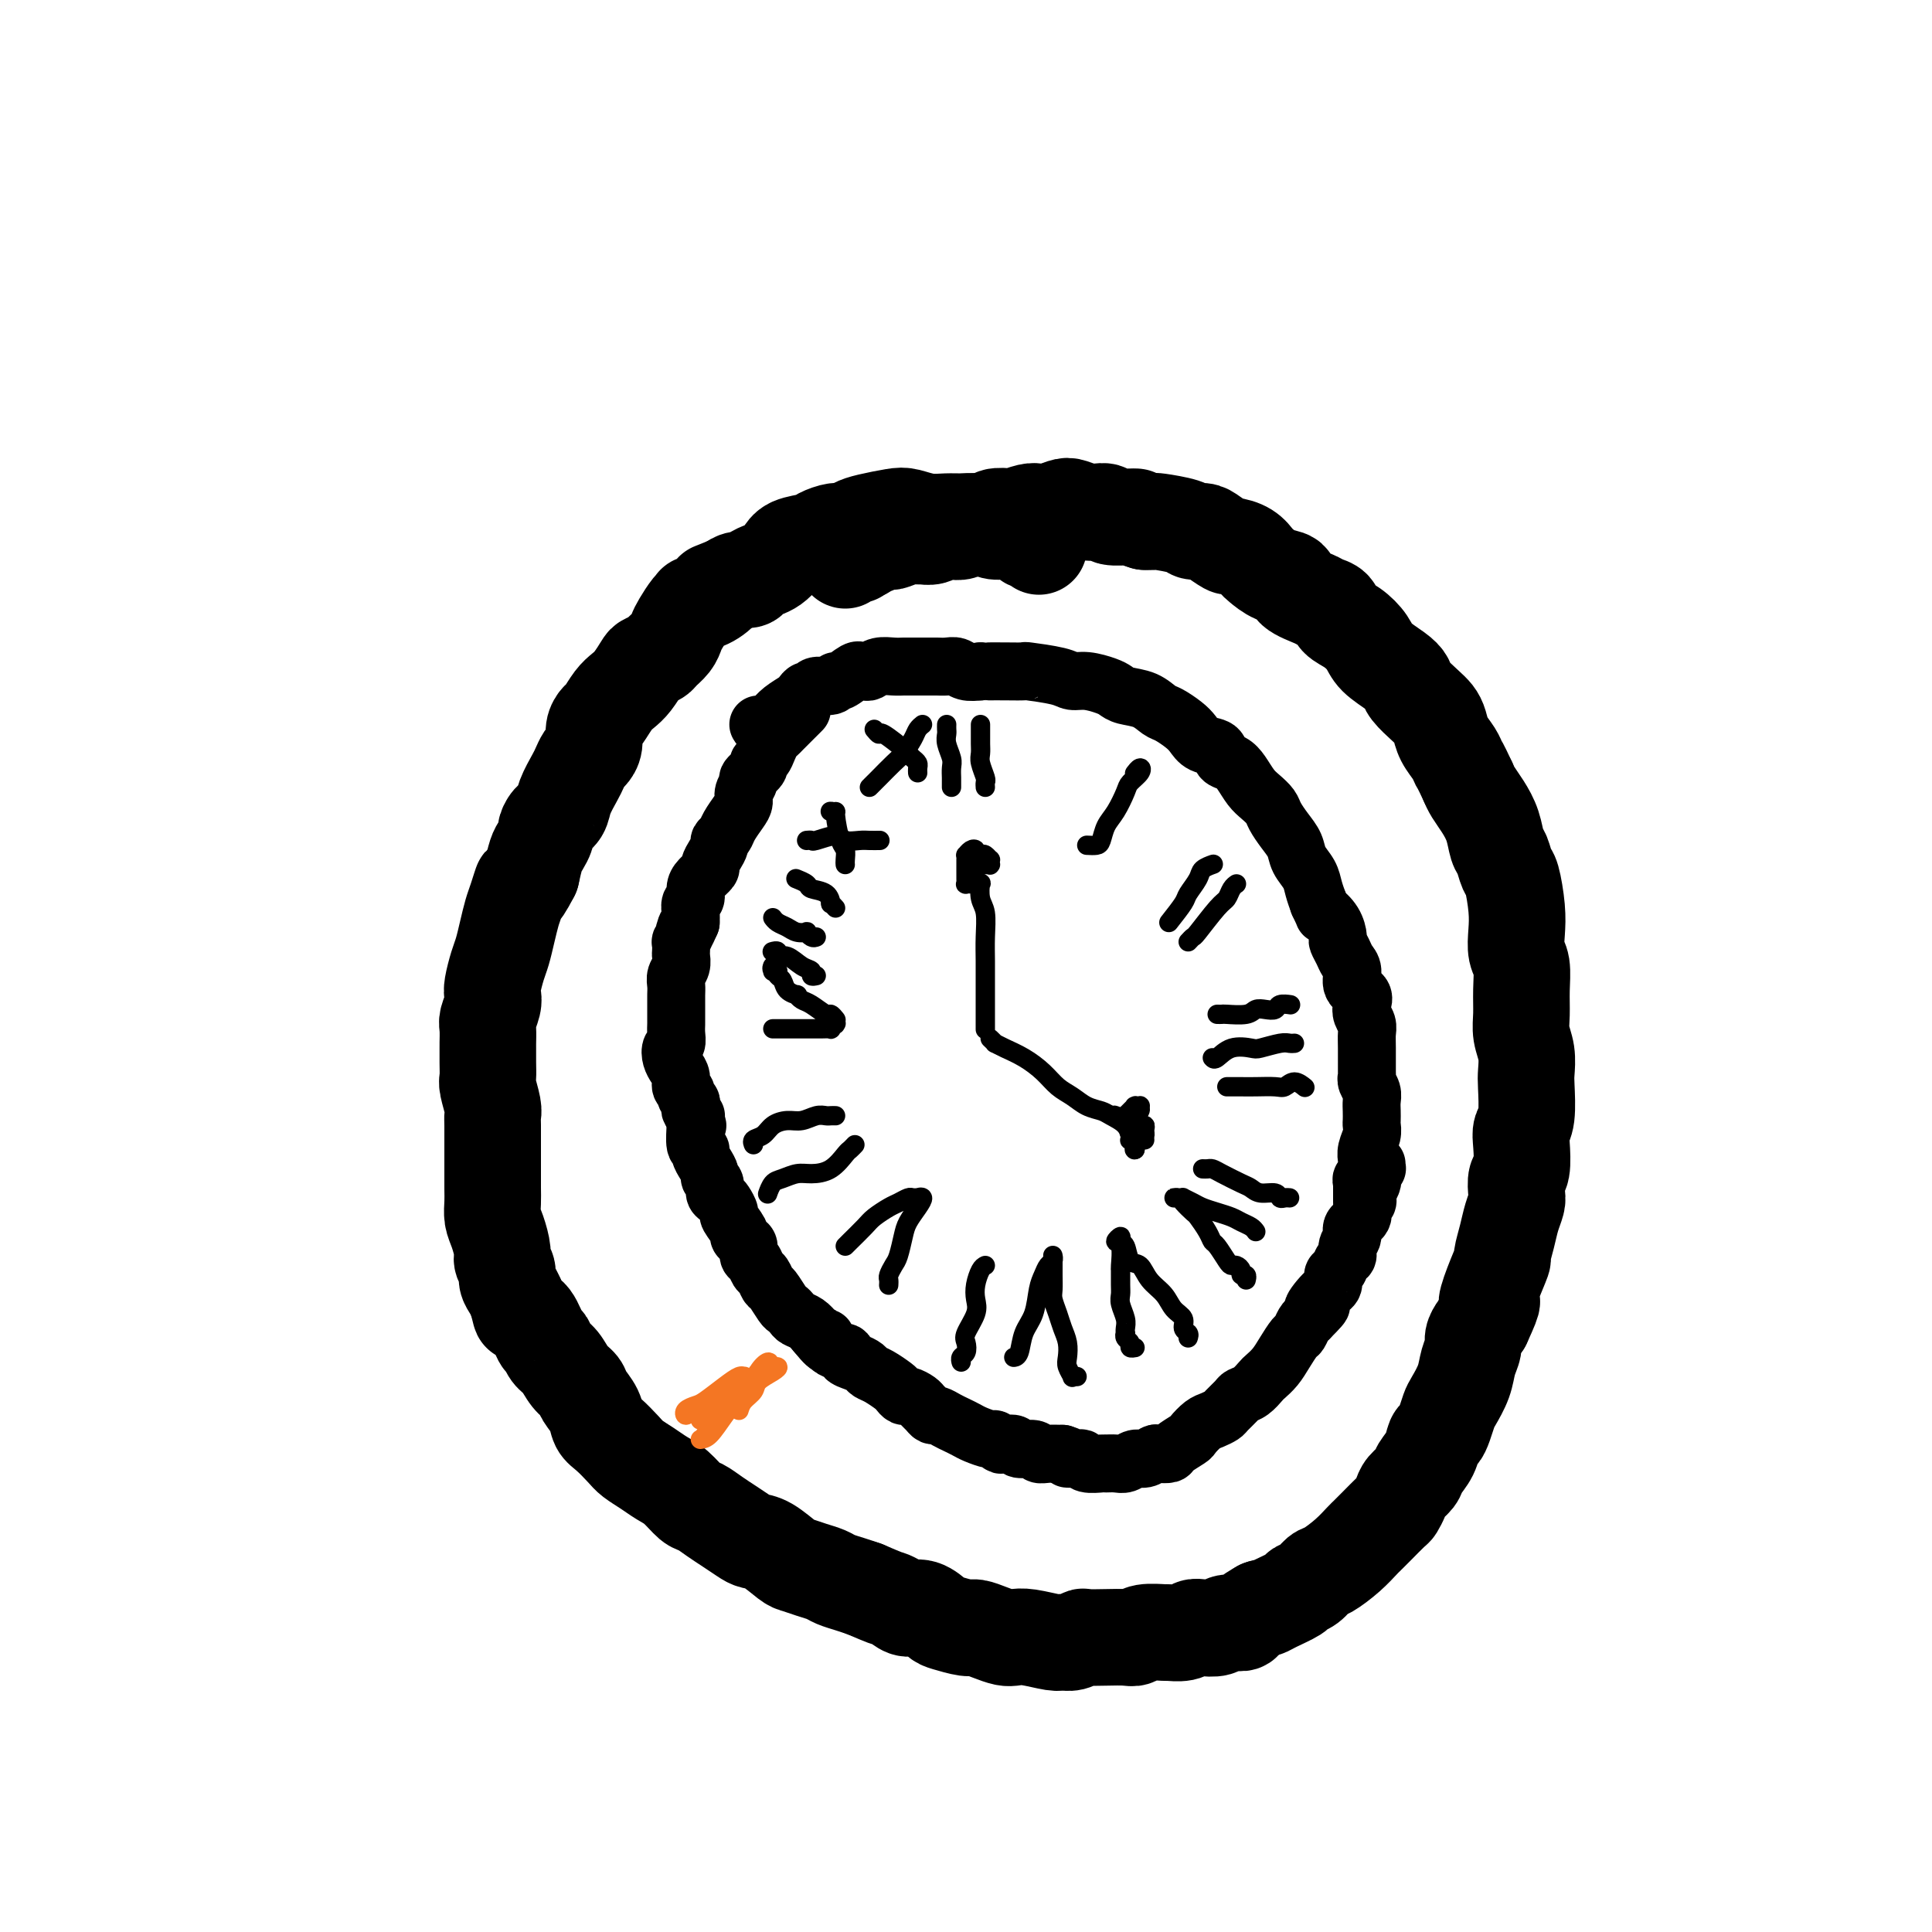
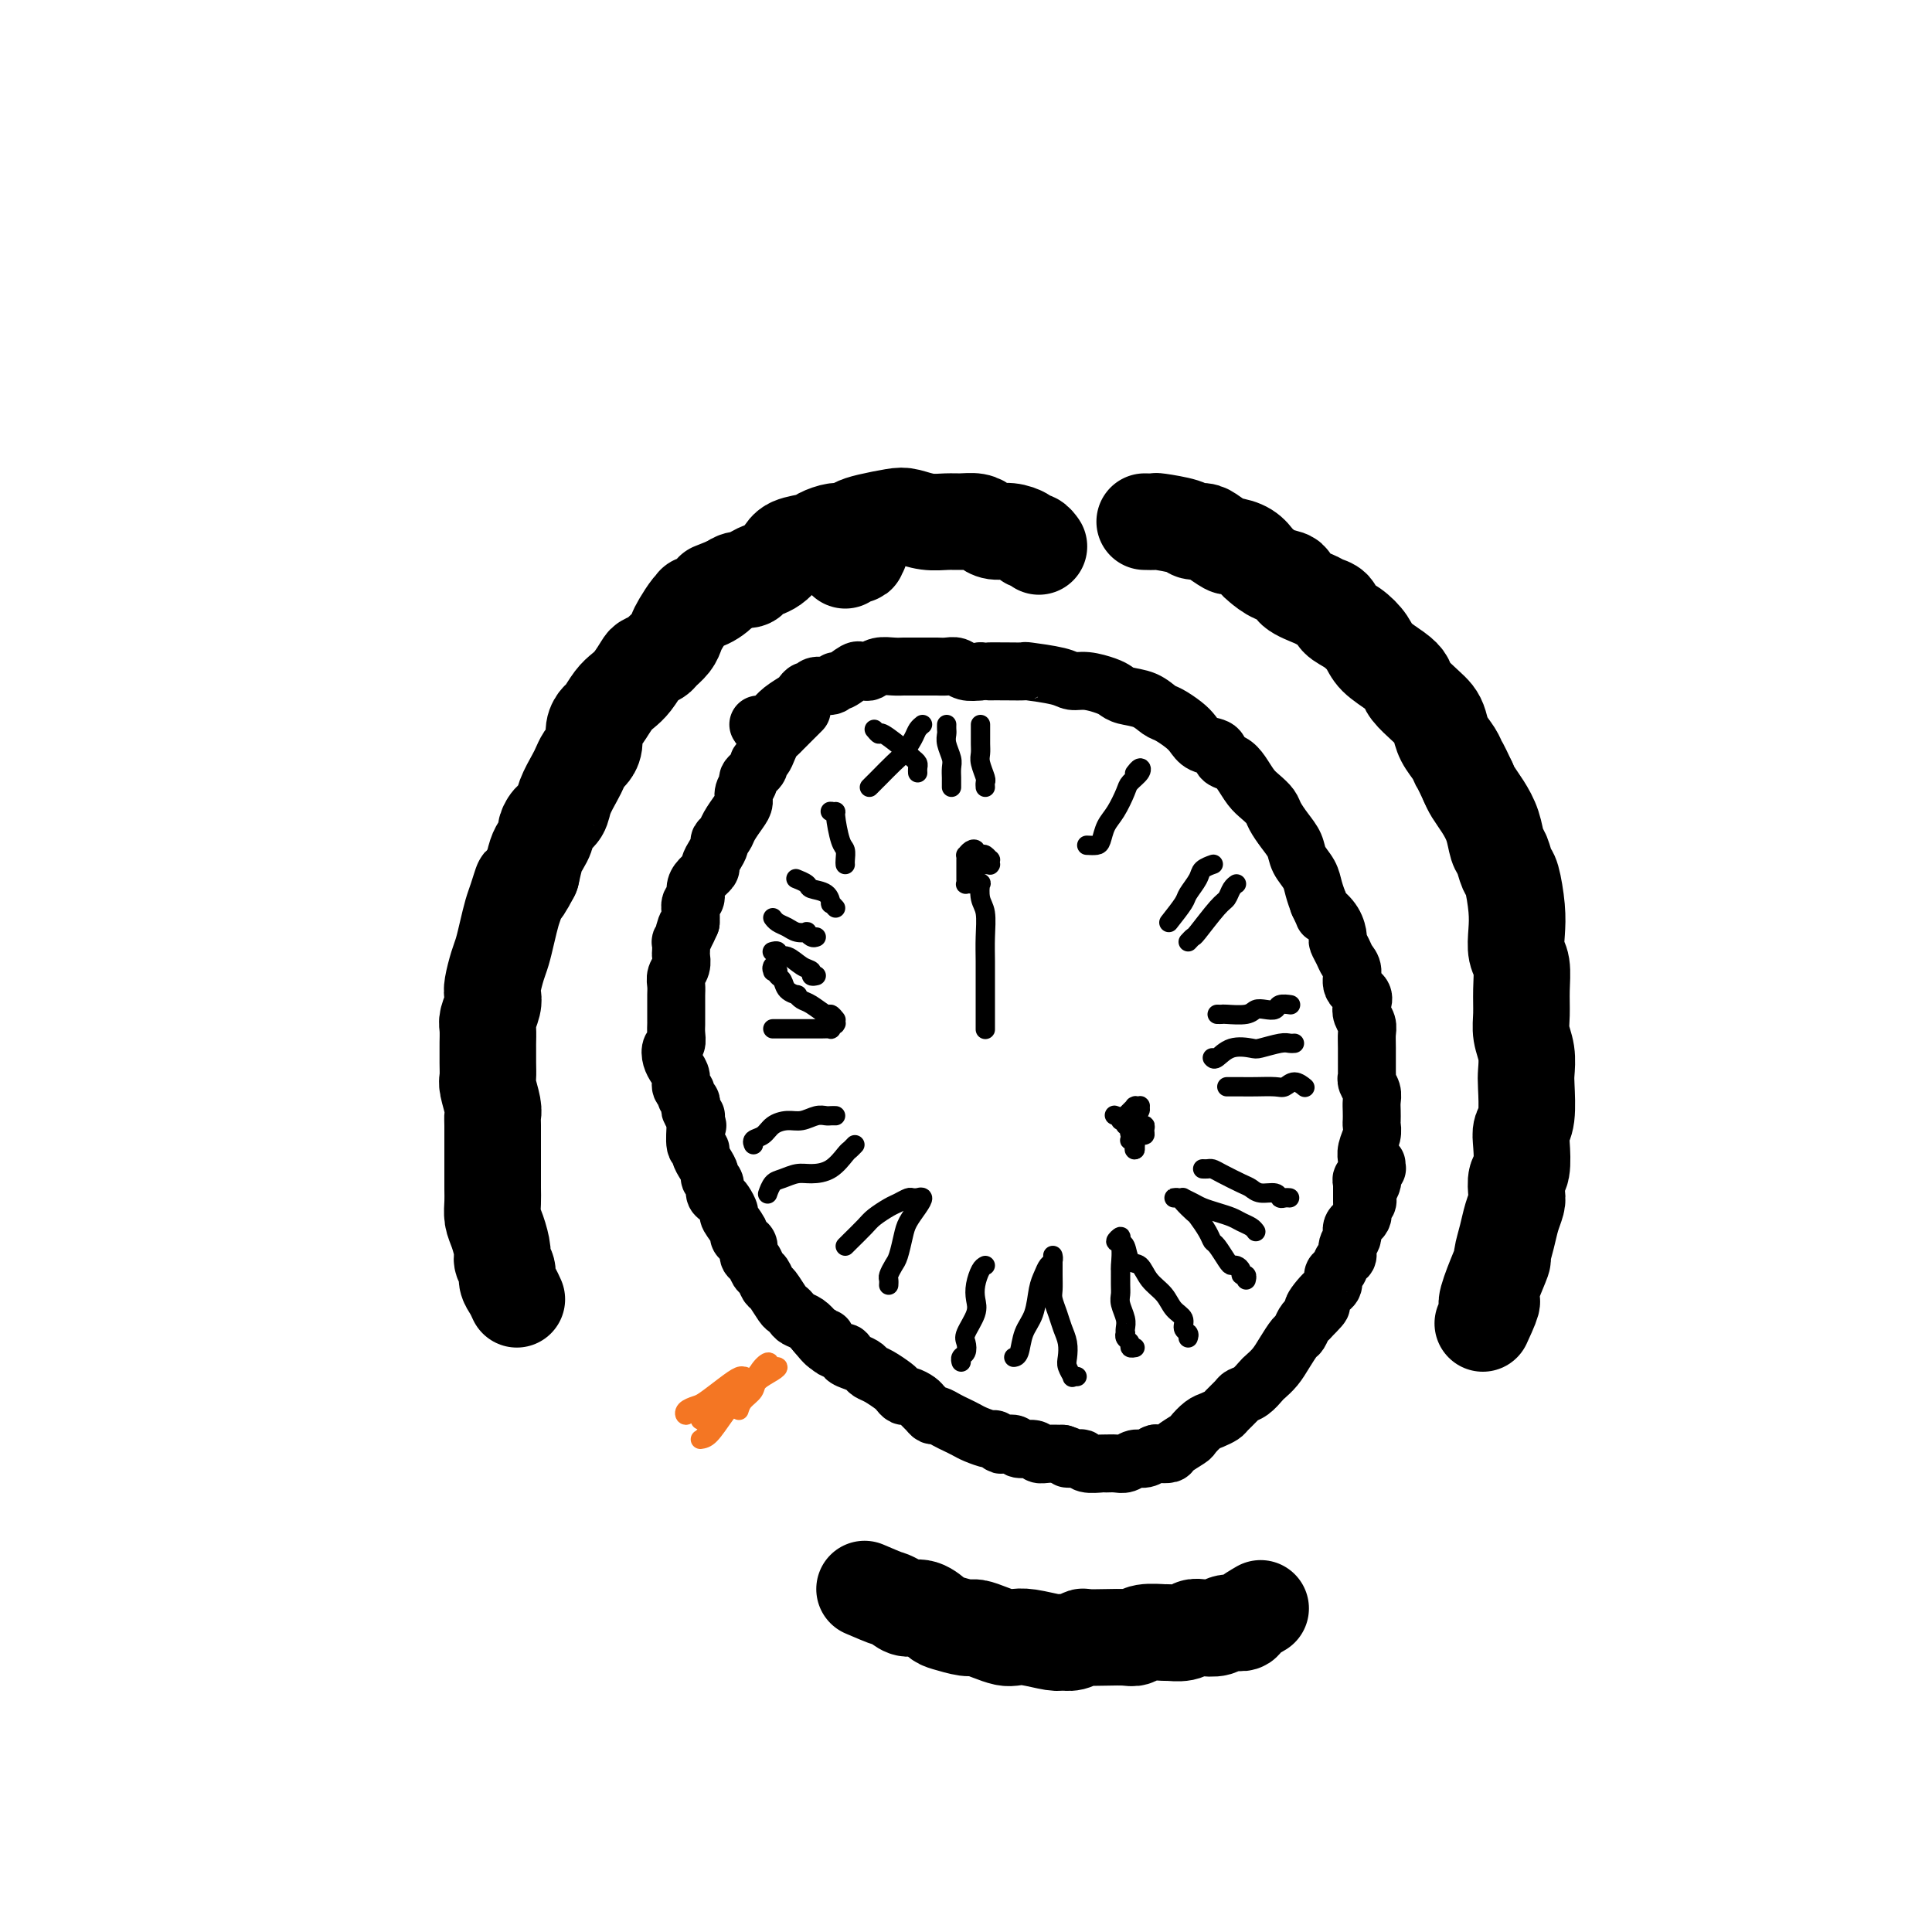
<svg xmlns="http://www.w3.org/2000/svg" viewBox="0 0 400 400" version="1.1">
  <g fill="none" stroke="#000000" stroke-width="20" stroke-linecap="round" stroke-linejoin="round">
    <path d="M215,113c0.086,0.119 0.172,0.238 0,0c-0.172,-0.238 -0.602,-0.834 -1,-1c-0.398,-0.166 -0.764,0.096 -1,0c-0.236,-0.096 -0.341,-0.551 -1,-1c-0.659,-0.449 -1.870,-0.891 -3,-1c-1.130,-0.109 -2.178,0.114 -3,0c-0.822,-0.114 -1.419,-0.566 -2,-1c-0.581,-0.434 -1.146,-0.852 -2,-1c-0.854,-0.148 -1.997,-0.026 -3,0c-1.003,0.026 -1.864,-0.042 -3,0c-1.136,0.042 -2.545,0.196 -4,0c-1.455,-0.196 -2.956,-0.742 -4,-1c-1.044,-0.258 -1.629,-0.228 -3,0c-1.371,0.228 -3.526,0.652 -5,1c-1.474,0.348 -2.266,0.618 -3,1c-0.734,0.382 -1.412,0.875 -2,1c-0.588,0.125 -1.088,-0.118 -2,0c-0.912,0.118 -2.236,0.599 -3,1c-0.764,0.401 -0.967,0.723 -2,1c-1.033,0.277 -2.897,0.508 -4,1c-1.103,0.492 -1.447,1.246 -2,2c-0.553,0.754 -1.317,1.508 -2,2c-0.683,0.492 -1.285,0.723 -2,1c-0.715,0.277 -1.542,0.600 -2,1c-0.458,0.400 -0.546,0.877 -1,1c-0.454,0.123 -1.272,-0.108 -2,0c-0.728,0.108 -1.364,0.554 -2,1" />
    <path d="M151,121c-5.641,2.288 -2.743,1.006 -2,1c0.743,-0.006 -0.669,1.262 -2,2c-1.331,0.738 -2.580,0.946 -3,1c-0.420,0.054 -0.009,-0.046 0,0c0.009,0.046 -0.383,0.240 -1,1c-0.617,0.760 -1.460,2.087 -2,3c-0.540,0.913 -0.779,1.411 -1,2c-0.221,0.589 -0.426,1.269 -1,2c-0.574,0.731 -1.519,1.512 -2,2c-0.481,0.488 -0.499,0.683 -1,1c-0.501,0.317 -1.485,0.755 -2,1c-0.515,0.245 -0.562,0.297 -1,1c-0.438,0.703 -1.269,2.058 -2,3c-0.731,0.942 -1.363,1.473 -2,2c-0.637,0.527 -1.280,1.051 -2,2c-0.720,0.949 -1.516,2.324 -2,3c-0.484,0.676 -0.654,0.652 -1,1c-0.346,0.348 -0.866,1.066 -1,2c-0.134,0.934 0.120,2.083 0,3c-0.120,0.917 -0.614,1.603 -1,2c-0.386,0.397 -0.666,0.505 -1,1c-0.334,0.495 -0.723,1.378 -1,2c-0.277,0.622 -0.442,0.983 -1,2c-0.558,1.017 -1.508,2.691 -2,4c-0.492,1.309 -0.527,2.252 -1,3c-0.473,0.748 -1.384,1.301 -2,2c-0.616,0.699 -0.939,1.544 -1,2c-0.061,0.456 0.138,0.524 0,1c-0.138,0.476 -0.614,1.359 -1,2c-0.386,0.641 -0.682,1.040 -1,2c-0.318,0.960 -0.659,2.480 -1,4" />
    <path d="M110,181c-3.035,5.876 -2.123,2.564 -2,2c0.123,-0.564 -0.544,1.618 -1,3c-0.456,1.382 -0.700,1.963 -1,3c-0.300,1.037 -0.655,2.529 -1,4c-0.345,1.471 -0.680,2.921 -1,4c-0.320,1.079 -0.625,1.788 -1,3c-0.375,1.212 -0.818,2.928 -1,4c-0.182,1.072 -0.101,1.499 0,2c0.101,0.501 0.223,1.074 0,2c-0.223,0.926 -0.792,2.204 -1,3c-0.208,0.796 -0.055,1.109 0,2c0.055,0.891 0.014,2.358 0,3c-0.014,0.642 0.000,0.458 0,1c-0.000,0.542 -0.014,1.808 0,3c0.014,1.192 0.056,2.309 0,3c-0.056,0.691 -0.211,0.957 0,2c0.211,1.043 0.789,2.862 1,4c0.211,1.138 0.057,1.596 0,2c-0.057,0.404 -0.015,0.754 0,2c0.015,1.246 0.003,3.387 0,5c-0.003,1.613 0.002,2.699 0,4c-0.002,1.301 -0.011,2.817 0,4c0.011,1.183 0.040,2.032 0,3c-0.040,0.968 -0.150,2.055 0,3c0.150,0.945 0.561,1.748 1,3c0.439,1.252 0.905,2.954 1,4c0.095,1.046 -0.182,1.435 0,2c0.182,0.565 0.822,1.306 1,2c0.178,0.694 -0.106,1.341 0,2c0.106,0.659 0.602,1.331 1,2c0.398,0.669 0.699,1.334 1,2" />
-     <path d="M107,269c0.907,3.311 0.676,3.090 1,3c0.324,-0.090 1.203,-0.047 2,1c0.797,1.047 1.512,3.099 2,4c0.488,0.901 0.751,0.650 1,1c0.249,0.350 0.485,1.300 1,2c0.515,0.700 1.308,1.149 2,2c0.692,0.851 1.284,2.105 2,3c0.716,0.895 1.556,1.432 2,2c0.444,0.568 0.493,1.167 1,2c0.507,0.833 1.472,1.900 2,3c0.528,1.100 0.620,2.234 1,3c0.380,0.766 1.049,1.164 2,2c0.951,0.836 2.183,2.109 3,3c0.817,0.891 1.220,1.398 2,2c0.780,0.602 1.937,1.298 3,2c1.063,0.702 2.031,1.409 3,2c0.969,0.591 1.939,1.064 3,2c1.061,0.936 2.213,2.334 3,3c0.787,0.666 1.207,0.599 2,1c0.793,0.401 1.957,1.271 3,2c1.043,0.729 1.964,1.316 3,2c1.036,0.684 2.188,1.465 3,2c0.812,0.535 1.284,0.826 2,1c0.716,0.174 1.676,0.232 3,1c1.324,0.768 3.011,2.247 4,3c0.989,0.753 1.279,0.779 2,1c0.721,0.221 1.873,0.637 3,1c1.127,0.363 2.230,0.675 3,1c0.770,0.325 1.207,0.664 2,1c0.793,0.336 1.941,0.667 3,1c1.059,0.333 2.030,0.666 3,1" />
    <path d="M179,329c4.901,2.112 4.654,1.893 5,2c0.346,0.107 1.284,0.539 2,1c0.716,0.461 1.211,0.951 2,1c0.789,0.049 1.873,-0.341 3,0c1.127,0.341 2.297,1.415 3,2c0.703,0.585 0.941,0.682 2,1c1.059,0.318 2.941,0.856 4,1c1.059,0.144 1.296,-0.106 2,0c0.704,0.106 1.877,0.568 3,1c1.123,0.432 2.198,0.833 3,1c0.802,0.167 1.331,0.098 2,0c0.669,-0.098 1.479,-0.226 3,0c1.521,0.226 3.753,0.807 5,1c1.247,0.193 1.508,-0.001 2,0c0.492,0.001 1.213,0.196 2,0c0.787,-0.196 1.639,-0.784 2,-1c0.361,-0.216 0.230,-0.062 1,0c0.770,0.062 2.442,0.031 4,0c1.558,-0.031 3.003,-0.061 4,0c0.997,0.061 1.545,0.214 2,0c0.455,-0.214 0.818,-0.793 2,-1c1.182,-0.207 3.183,-0.042 4,0c0.817,0.042 0.450,-0.040 1,0c0.550,0.040 2.019,0.203 3,0c0.981,-0.203 1.475,-0.772 2,-1c0.525,-0.228 1.081,-0.116 2,0c0.919,0.116 2.202,0.235 3,0c0.798,-0.235 1.111,-0.826 2,-1c0.889,-0.174 2.355,0.069 3,0c0.645,-0.069 0.470,-0.448 1,-1c0.530,-0.552 1.765,-1.276 3,-2" />
-     <path d="M261,333c1.560,-0.587 0.960,-0.054 1,0c0.040,0.054 0.721,-0.371 2,-1c1.279,-0.629 3.156,-1.462 4,-2c0.844,-0.538 0.655,-0.780 1,-1c0.345,-0.220 1.223,-0.419 2,-1c0.777,-0.581 1.452,-1.543 2,-2c0.548,-0.457 0.969,-0.408 2,-1c1.031,-0.592 2.673,-1.823 4,-3c1.327,-1.177 2.338,-2.298 3,-3c0.662,-0.702 0.975,-0.985 1,-1c0.025,-0.015 -0.239,0.239 0,0c0.239,-0.239 0.980,-0.970 2,-2c1.020,-1.030 2.319,-2.359 3,-3c0.681,-0.641 0.745,-0.594 1,-1c0.255,-0.406 0.702,-1.266 1,-2c0.298,-0.734 0.447,-1.342 1,-2c0.553,-0.658 1.510,-1.366 2,-2c0.490,-0.634 0.512,-1.194 1,-2c0.488,-0.806 1.440,-1.858 2,-3c0.560,-1.142 0.726,-2.373 1,-3c0.274,-0.627 0.655,-0.649 1,-1c0.345,-0.351 0.656,-1.031 1,-2c0.344,-0.969 0.723,-2.227 1,-3c0.277,-0.773 0.452,-1.060 1,-2c0.548,-0.940 1.470,-2.532 2,-4c0.530,-1.468 0.667,-2.813 1,-4c0.333,-1.187 0.863,-2.215 1,-3c0.137,-0.785 -0.117,-1.327 0,-2c0.117,-0.673 0.605,-1.478 1,-2c0.395,-0.522 0.698,-0.761 1,-1" />
    <path d="M307,274c3.139,-6.777 1.485,-4.220 1,-4c-0.485,0.220 0.198,-1.897 1,-4c0.802,-2.103 1.721,-4.192 2,-5c0.279,-0.808 -0.083,-0.337 0,-1c0.083,-0.663 0.610,-2.461 1,-4c0.390,-1.539 0.644,-2.818 1,-4c0.356,-1.182 0.814,-2.266 1,-3c0.186,-0.734 0.102,-1.117 0,-2c-0.102,-0.883 -0.220,-2.267 0,-3c0.220,-0.733 0.777,-0.816 1,-2c0.223,-1.184 0.112,-3.470 0,-5c-0.112,-1.530 -0.225,-2.302 0,-3c0.225,-0.698 0.789,-1.320 1,-3c0.211,-1.680 0.071,-4.419 0,-6c-0.071,-1.581 -0.072,-2.003 0,-3c0.072,-0.997 0.216,-2.567 0,-4c-0.216,-1.433 -0.794,-2.728 -1,-4c-0.206,-1.272 -0.041,-2.520 0,-4c0.041,-1.480 -0.041,-3.190 0,-5c0.041,-1.810 0.204,-3.718 0,-5c-0.204,-1.282 -0.776,-1.938 -1,-3c-0.224,-1.062 -0.102,-2.529 0,-4c0.102,-1.471 0.182,-2.945 0,-5c-0.182,-2.055 -0.625,-4.692 -1,-6c-0.375,-1.308 -0.681,-1.287 -1,-2c-0.319,-0.713 -0.653,-2.158 -1,-3c-0.347,-0.842 -0.709,-1.079 -1,-2c-0.291,-0.921 -0.511,-2.525 -1,-4c-0.489,-1.475 -1.247,-2.820 -2,-4c-0.753,-1.180 -1.501,-2.194 -2,-3c-0.499,-0.806 -0.750,-1.403 -1,-2" />
    <path d="M304,162c-1.814,-3.916 -1.847,-3.707 -2,-4c-0.153,-0.293 -0.424,-1.089 -1,-2c-0.576,-0.911 -1.457,-1.939 -2,-3c-0.543,-1.061 -0.747,-2.157 -1,-3c-0.253,-0.843 -0.555,-1.432 -1,-2c-0.445,-0.568 -1.033,-1.114 -2,-2c-0.967,-0.886 -2.313,-2.113 -3,-3c-0.687,-0.887 -0.714,-1.435 -1,-2c-0.286,-0.565 -0.830,-1.148 -2,-2c-1.170,-0.852 -2.967,-1.972 -4,-3c-1.033,-1.028 -1.303,-1.963 -2,-3c-0.697,-1.037 -1.823,-2.175 -3,-3c-1.177,-0.825 -2.407,-1.337 -3,-2c-0.593,-0.663 -0.549,-1.477 -1,-2c-0.451,-0.523 -1.397,-0.755 -2,-1c-0.603,-0.245 -0.862,-0.503 -2,-1c-1.138,-0.497 -3.155,-1.231 -4,-2c-0.845,-0.769 -0.518,-1.571 -1,-2c-0.482,-0.429 -1.772,-0.483 -3,-1c-1.228,-0.517 -2.393,-1.496 -3,-2c-0.607,-0.504 -0.656,-0.534 -1,-1c-0.344,-0.466 -0.984,-1.369 -2,-2c-1.016,-0.631 -2.409,-0.992 -3,-1c-0.591,-0.008 -0.382,0.335 -1,0c-0.618,-0.335 -2.065,-1.347 -3,-2c-0.935,-0.653 -1.359,-0.945 -2,-1c-0.641,-0.055 -1.498,0.129 -2,0c-0.502,-0.129 -0.650,-0.571 -2,-1c-1.350,-0.429 -3.902,-0.846 -5,-1c-1.098,-0.154 -0.742,-0.044 -1,0c-0.258,0.044 -1.129,0.022 -2,0" />
-     <path d="M237,108c-3.704,-1.150 -2.463,-1.026 -2,-1c0.463,0.026 0.147,-0.045 -1,0c-1.147,0.045 -3.126,0.205 -4,0c-0.874,-0.205 -0.642,-0.774 -1,-1c-0.358,-0.226 -1.307,-0.109 -2,0c-0.693,0.109 -1.131,0.212 -2,0c-0.869,-0.212 -2.171,-0.737 -3,-1c-0.829,-0.263 -1.186,-0.263 -2,0c-0.814,0.263 -2.086,0.789 -3,1c-0.914,0.211 -1.471,0.108 -2,0c-0.529,-0.108 -1.029,-0.221 -2,0c-0.971,0.221 -2.413,0.776 -3,1c-0.587,0.224 -0.318,0.115 -1,0c-0.682,-0.115 -2.314,-0.237 -3,0c-0.686,0.237 -0.424,0.834 -1,1c-0.576,0.166 -1.989,-0.100 -3,0c-1.011,0.100 -1.622,0.567 -2,1c-0.378,0.433 -0.525,0.834 -1,1c-0.475,0.166 -1.279,0.097 -2,0c-0.721,-0.097 -1.361,-0.223 -2,0c-0.639,0.223 -1.278,0.796 -2,1c-0.722,0.204 -1.526,0.041 -2,0c-0.474,-0.041 -0.617,0.040 -1,0c-0.383,-0.040 -1.006,-0.203 -2,0c-0.994,0.203 -2.360,0.771 -3,1c-0.640,0.229 -0.553,0.118 -1,0c-0.447,-0.118 -1.429,-0.241 -2,0c-0.571,0.241 -0.730,0.848 -1,1c-0.270,0.152 -0.650,-0.151 -1,0c-0.350,0.151 -0.672,0.758 -1,1c-0.328,0.242 -0.664,0.121 -1,0" />
    <path d="M178,114c-6.989,1.635 -2.461,1.222 -1,1c1.461,-0.222 -0.145,-0.252 -1,0c-0.855,0.252 -0.959,0.786 -1,1c-0.041,0.214 -0.021,0.107 0,0" />
  </g>
  <g fill="none" stroke="#000000" stroke-width="12" stroke-linecap="round" stroke-linejoin="round">
    <path d="M166,147c-0.643,0.644 -1.286,1.289 -2,2c-0.714,0.711 -1.500,1.490 -2,2c-0.500,0.510 -0.713,0.753 -1,1c-0.287,0.247 -0.649,0.499 -1,1c-0.351,0.501 -0.690,1.251 -1,2c-0.310,0.749 -0.590,1.495 -1,2c-0.410,0.505 -0.951,0.768 -1,1c-0.049,0.232 0.394,0.432 0,1c-0.394,0.568 -1.624,1.502 -2,2c-0.376,0.498 0.103,0.560 0,1c-0.103,0.440 -0.787,1.259 -1,2c-0.213,0.741 0.044,1.403 0,2c-0.044,0.597 -0.389,1.129 -1,2c-0.611,0.871 -1.487,2.081 -2,3c-0.513,0.919 -0.664,1.545 -1,2c-0.336,0.455 -0.859,0.737 -1,1c-0.141,0.263 0.099,0.507 0,1c-0.099,0.493 -0.538,1.234 -1,2c-0.462,0.766 -0.946,1.557 -1,2c-0.054,0.443 0.321,0.538 0,1c-0.321,0.462 -1.340,1.293 -2,2c-0.660,0.707 -0.961,1.292 -1,2c-0.039,0.708 0.186,1.540 0,2c-0.186,0.460 -0.781,0.547 -1,1c-0.219,0.453 -0.063,1.272 0,2c0.063,0.728 0.031,1.364 0,2" />
    <path d="M143,191c-2.099,4.842 -1.347,1.945 -1,1c0.347,-0.945 0.289,0.060 0,1c-0.289,0.940 -0.808,1.813 -1,2c-0.192,0.187 -0.055,-0.312 0,0c0.055,0.312 0.029,1.434 0,2c-0.029,0.566 -0.060,0.574 0,1c0.060,0.426 0.212,1.270 0,2c-0.212,0.730 -0.789,1.347 -1,2c-0.211,0.653 -0.057,1.341 0,2c0.057,0.659 0.015,1.290 0,2c-0.015,0.710 -0.004,1.499 0,2c0.004,0.501 0.001,0.714 0,1c-0.001,0.286 0.001,0.644 0,1c-0.001,0.356 -0.004,0.710 0,1c0.004,0.290 0.014,0.514 0,1c-0.014,0.486 -0.054,1.232 0,2c0.054,0.768 0.201,1.556 0,2c-0.201,0.444 -0.748,0.542 -1,1c-0.252,0.458 -0.207,1.274 0,2c0.207,0.726 0.576,1.360 1,2c0.424,0.640 0.902,1.285 1,2c0.098,0.715 -0.184,1.501 0,2c0.184,0.499 0.833,0.711 1,1c0.167,0.289 -0.148,0.656 0,1c0.148,0.344 0.758,0.666 1,1c0.242,0.334 0.117,0.681 0,1c-0.117,0.319 -0.227,0.611 0,1c0.227,0.389 0.792,0.874 1,1c0.208,0.126 0.059,-0.107 0,0c-0.059,0.107 -0.030,0.553 0,1" />
    <path d="M144,232c0.769,2.012 0.191,0.541 0,0c-0.191,-0.541 0.004,-0.153 0,1c-0.004,1.153 -0.207,3.072 0,4c0.207,0.928 0.825,0.865 1,1c0.175,0.135 -0.093,0.469 0,1c0.093,0.531 0.546,1.259 1,2c0.454,0.741 0.909,1.494 1,2c0.091,0.506 -0.183,0.764 0,1c0.183,0.236 0.824,0.449 1,1c0.176,0.551 -0.113,1.441 0,2c0.113,0.559 0.626,0.787 1,1c0.374,0.213 0.607,0.410 1,1c0.393,0.590 0.945,1.573 1,2c0.055,0.427 -0.388,0.298 0,1c0.388,0.702 1.606,2.234 2,3c0.394,0.766 -0.035,0.768 0,1c0.035,0.232 0.534,0.696 1,1c0.466,0.304 0.898,0.447 1,1c0.102,0.553 -0.127,1.514 0,2c0.127,0.486 0.610,0.495 1,1c0.390,0.505 0.686,1.505 1,2c0.314,0.495 0.647,0.486 1,1c0.353,0.514 0.725,1.552 1,2c0.275,0.448 0.454,0.305 1,1c0.546,0.695 1.459,2.227 2,3c0.541,0.773 0.711,0.787 1,1c0.289,0.213 0.696,0.624 1,1c0.304,0.376 0.505,0.717 1,1c0.495,0.283 1.284,0.510 2,1c0.716,0.490 1.358,1.245 2,2" />
    <path d="M169,276c3.692,4.604 2.420,1.615 2,1c-0.420,-0.615 0.010,1.145 1,2c0.990,0.855 2.541,0.807 3,1c0.459,0.193 -0.174,0.628 0,1c0.174,0.372 1.153,0.681 2,1c0.847,0.319 1.561,0.649 2,1c0.439,0.351 0.604,0.725 1,1c0.396,0.275 1.022,0.451 2,1c0.978,0.549 2.307,1.471 3,2c0.693,0.529 0.749,0.667 1,1c0.251,0.333 0.697,0.863 1,1c0.303,0.137 0.463,-0.117 1,0c0.537,0.117 1.453,0.605 2,1c0.547,0.395 0.727,0.697 1,1c0.273,0.303 0.639,0.606 1,1c0.361,0.394 0.716,0.879 1,1c0.284,0.121 0.498,-0.123 1,0c0.502,0.123 1.294,0.611 2,1c0.706,0.389 1.327,0.678 2,1c0.673,0.322 1.399,0.679 2,1c0.601,0.321 1.077,0.608 2,1c0.923,0.392 2.293,0.888 3,1c0.707,0.112 0.751,-0.162 1,0c0.249,0.162 0.704,0.760 1,1c0.296,0.240 0.432,0.121 1,0c0.568,-0.121 1.569,-0.243 2,0c0.431,0.243 0.292,0.850 1,1c0.708,0.150 2.262,-0.156 3,0c0.738,0.156 0.660,0.773 1,1c0.340,0.227 1.097,0.065 2,0c0.903,-0.065 1.951,-0.032 3,0" />
    <path d="M220,301c3.214,0.996 1.250,0.985 1,1c-0.250,0.015 1.213,0.057 2,0c0.787,-0.057 0.896,-0.212 1,0c0.104,0.212 0.202,0.790 1,1c0.798,0.210 2.297,0.052 3,0c0.703,-0.052 0.611,0.001 1,0c0.389,-0.001 1.260,-0.057 2,0c0.740,0.057 1.349,0.225 2,0c0.651,-0.225 1.345,-0.844 2,-1c0.655,-0.156 1.273,0.153 2,0c0.727,-0.153 1.565,-0.766 2,-1c0.435,-0.234 0.469,-0.089 1,0c0.531,0.089 1.560,0.122 2,0c0.440,-0.122 0.292,-0.400 1,-1c0.708,-0.600 2.274,-1.523 3,-2c0.726,-0.477 0.613,-0.508 1,-1c0.387,-0.492 1.273,-1.445 2,-2c0.727,-0.555 1.293,-0.712 2,-1c0.707,-0.288 1.554,-0.706 2,-1c0.446,-0.294 0.491,-0.464 1,-1c0.509,-0.536 1.484,-1.438 2,-2c0.516,-0.562 0.575,-0.783 1,-1c0.425,-0.217 1.216,-0.431 2,-1c0.784,-0.569 1.562,-1.494 2,-2c0.438,-0.506 0.537,-0.593 1,-1c0.463,-0.407 1.290,-1.135 2,-2c0.710,-0.865 1.304,-1.867 2,-3c0.696,-1.133 1.496,-2.396 2,-3c0.504,-0.604 0.713,-0.547 1,-1c0.287,-0.453 0.654,-1.415 1,-2c0.346,-0.585 0.673,-0.792 1,-1" />
    <path d="M271,273c4.625,-4.627 1.687,-2.194 1,-2c-0.687,0.194 0.876,-1.850 2,-3c1.124,-1.150 1.808,-1.407 2,-2c0.192,-0.593 -0.107,-1.524 0,-2c0.107,-0.476 0.622,-0.498 1,-1c0.378,-0.502 0.621,-1.486 1,-2c0.379,-0.514 0.894,-0.560 1,-1c0.106,-0.440 -0.197,-1.273 0,-2c0.197,-0.727 0.894,-1.346 1,-2c0.106,-0.654 -0.378,-1.341 0,-2c0.378,-0.659 1.617,-1.289 2,-2c0.383,-0.711 -0.090,-1.504 0,-2c0.090,-0.496 0.742,-0.696 1,-1c0.258,-0.304 0.121,-0.711 0,-1c-0.121,-0.289 -0.225,-0.459 0,-1c0.225,-0.541 0.778,-1.452 1,-2c0.222,-0.548 0.112,-0.734 0,-1c-0.112,-0.266 -0.226,-0.611 0,-1c0.226,-0.389 0.793,-0.823 1,-1c0.207,-0.177 0.056,-0.099 0,0c-0.056,0.099 -0.015,0.219 0,0c0.015,-0.219 0.004,-0.777 0,-1c-0.004,-0.223 -0.002,-0.112 0,0" />
    <path d="M157,150c0.330,0.518 0.659,1.036 1,1c0.341,-0.036 0.693,-0.625 1,-1c0.307,-0.375 0.568,-0.535 1,-1c0.432,-0.465 1.033,-1.234 2,-2c0.967,-0.766 2.299,-1.530 3,-2c0.701,-0.470 0.773,-0.647 1,-1c0.227,-0.353 0.611,-0.884 1,-1c0.389,-0.116 0.785,0.181 1,0c0.215,-0.181 0.250,-0.841 1,-1c0.750,-0.159 2.215,0.182 3,0c0.785,-0.182 0.889,-0.886 1,-1c0.111,-0.114 0.229,0.361 1,0c0.771,-0.361 2.195,-1.560 3,-2c0.805,-0.440 0.991,-0.122 1,0c0.009,0.122 -0.160,0.047 0,0c0.160,-0.047 0.649,-0.065 1,0c0.351,0.065 0.565,0.214 1,0c0.435,-0.214 1.093,-0.789 2,-1c0.907,-0.211 2.064,-0.056 3,0c0.936,0.056 1.650,0.015 2,0c0.350,-0.015 0.334,-0.004 1,0c0.666,0.004 2.013,0.000 3,0c0.987,-0.000 1.615,0.004 2,0c0.385,-0.004 0.529,-0.015 1,0c0.471,0.015 1.271,0.056 2,0c0.729,-0.056 1.389,-0.207 2,0c0.611,0.207 1.175,0.774 2,1c0.825,0.226 1.913,0.113 3,0" />
    <path d="M203,139c4.360,0.001 2.260,0.003 2,0c-0.260,-0.003 1.319,-0.011 3,0c1.681,0.011 3.463,0.041 4,0c0.537,-0.041 -0.172,-0.151 1,0c1.172,0.151 4.226,0.565 6,1c1.774,0.435 2.269,0.890 3,1c0.731,0.110 1.697,-0.126 3,0c1.303,0.126 2.944,0.615 4,1c1.056,0.385 1.528,0.666 2,1c0.472,0.334 0.945,0.723 2,1c1.055,0.277 2.692,0.444 4,1c1.308,0.556 2.289,1.501 3,2c0.711,0.499 1.154,0.552 2,1c0.846,0.448 2.096,1.290 3,2c0.904,0.710 1.464,1.289 2,2c0.536,0.711 1.050,1.554 2,2c0.950,0.446 2.338,0.493 3,1c0.662,0.507 0.600,1.472 1,2c0.400,0.528 1.263,0.617 2,1c0.737,0.383 1.349,1.060 2,2c0.651,0.940 1.343,2.141 2,3c0.657,0.859 1.279,1.374 2,2c0.721,0.626 1.540,1.364 2,2c0.460,0.636 0.561,1.170 1,2c0.439,0.830 1.217,1.954 2,3c0.783,1.046 1.572,2.012 2,3c0.428,0.988 0.496,1.997 1,3c0.504,1.003 1.443,2.001 2,3c0.557,0.999 0.730,2.000 1,3c0.270,1.000 0.635,2.000 1,3" />
    <path d="M273,187c1.669,3.472 0.843,2.152 1,2c0.157,-0.152 1.299,0.866 2,2c0.701,1.134 0.963,2.386 1,3c0.037,0.614 -0.150,0.591 0,1c0.150,0.409 0.636,1.250 1,2c0.364,0.750 0.606,1.408 1,2c0.394,0.592 0.942,1.117 1,2c0.058,0.883 -0.373,2.123 0,3c0.373,0.877 1.550,1.389 2,2c0.450,0.611 0.173,1.319 0,2c-0.173,0.681 -0.243,1.335 0,2c0.243,0.665 0.797,1.340 1,2c0.203,0.660 0.053,1.303 0,2c-0.053,0.697 -0.011,1.446 0,3c0.011,1.554 -0.011,3.911 0,5c0.011,1.089 0.056,0.910 0,1c-0.056,0.090 -0.211,0.448 0,1c0.211,0.552 0.788,1.299 1,2c0.212,0.701 0.058,1.356 0,2c-0.058,0.644 -0.019,1.278 0,2c0.019,0.722 0.019,1.531 0,2c-0.019,0.469 -0.058,0.597 0,1c0.058,0.403 0.212,1.083 0,2c-0.212,0.917 -0.789,2.073 -1,3c-0.211,0.927 -0.056,1.625 0,2c0.056,0.375 0.011,0.425 0,1c-0.011,0.575 0.011,1.673 0,2c-0.011,0.327 -0.054,-0.119 0,0c0.054,0.119 0.207,0.801 0,1c-0.207,0.199 -0.773,-0.086 -1,0c-0.227,0.086 -0.113,0.543 0,1" />
    <path d="M282,245c0.000,6.500 0.000,3.250 0,0" />
  </g>
  <g fill="none" stroke="#000000" stroke-width="4" stroke-linecap="round" stroke-linejoin="round">
    <path d="M180,163c0.432,-0.431 0.864,-0.863 1,-1c0.136,-0.137 -0.023,0.020 0,0c0.023,-0.020 0.230,-0.218 1,-1c0.770,-0.782 2.105,-2.146 3,-3c0.895,-0.854 1.350,-1.196 2,-2c0.650,-0.804 1.494,-2.071 2,-3c0.506,-0.929 0.675,-1.519 1,-2c0.325,-0.481 0.807,-0.852 1,-1c0.193,-0.148 0.096,-0.074 0,0" />
    <path d="M181,151c0.424,0.507 0.848,1.015 1,1c0.152,-0.015 0.030,-0.551 1,0c0.970,0.551 3.030,2.189 4,3c0.970,0.811 0.848,0.795 1,1c0.152,0.205 0.577,0.629 1,1c0.423,0.371 0.846,0.688 1,1c0.154,0.312 0.041,0.620 0,1c-0.041,0.380 -0.011,0.833 0,1c0.011,0.167 0.003,0.048 0,0c-0.003,-0.048 -0.002,-0.024 0,0" />
    <path d="M196,150c-0.008,0.349 -0.016,0.698 0,1c0.016,0.302 0.057,0.557 0,1c-0.057,0.443 -0.211,1.074 0,2c0.211,0.926 0.789,2.147 1,3c0.211,0.853 0.057,1.339 0,2c-0.057,0.661 -0.015,1.497 0,2c0.015,0.503 0.004,0.674 0,1c-0.004,0.326 -0.001,0.807 0,1c0.001,0.193 0.001,0.096 0,0" />
    <path d="M203,150c0.000,0.440 0.000,0.881 0,1c-0.000,0.119 -0.001,-0.083 0,0c0.001,0.083 0.004,0.449 0,1c-0.004,0.551 -0.015,1.285 0,2c0.015,0.715 0.057,1.411 0,2c-0.057,0.589 -0.211,1.072 0,2c0.211,0.928 0.789,2.300 1,3c0.211,0.700 0.057,0.727 0,1c-0.057,0.273 -0.016,0.792 0,1c0.016,0.208 0.008,0.104 0,0" />
    <path d="M225,175c0.750,0.039 1.500,0.078 2,0c0.500,-0.078 0.749,-0.272 1,-1c0.251,-0.728 0.505,-1.991 1,-3c0.495,-1.009 1.230,-1.764 2,-3c0.770,-1.236 1.576,-2.955 2,-4c0.424,-1.045 0.467,-1.418 1,-2c0.533,-0.582 1.555,-1.372 2,-2c0.445,-0.628 0.312,-1.092 0,-1c-0.312,0.092 -0.803,0.741 -1,1c-0.197,0.259 -0.098,0.130 0,0" />
    <path d="M242,191c1.212,-1.541 2.423,-3.082 3,-4c0.577,-0.918 0.519,-1.213 1,-2c0.481,-0.787 1.502,-2.067 2,-3c0.498,-0.933 0.474,-1.518 1,-2c0.526,-0.482 1.603,-0.861 2,-1c0.397,-0.139 0.113,-0.040 0,0c-0.113,0.040 -0.057,0.020 0,0" />
    <path d="M246,195c0.416,-0.449 0.832,-0.897 1,-1c0.168,-0.103 0.087,0.141 1,-1c0.913,-1.141 2.819,-3.665 4,-5c1.181,-1.335 1.636,-1.482 2,-2c0.364,-0.518 0.636,-1.409 1,-2c0.364,-0.591 0.818,-0.883 1,-1c0.182,-0.117 0.091,-0.058 0,0" />
    <path d="M252,210c0.418,0.008 0.836,0.016 1,0c0.164,-0.016 0.076,-0.056 1,0c0.924,0.056 2.862,0.207 4,0c1.138,-0.207 1.475,-0.774 2,-1c0.525,-0.226 1.237,-0.113 2,0c0.763,0.113 1.577,0.226 2,0c0.423,-0.226 0.453,-0.793 1,-1c0.547,-0.207 1.609,-0.056 2,0c0.391,0.056 0.112,0.016 0,0c-0.112,-0.016 -0.056,-0.008 0,0" />
    <path d="M251,219c0.196,0.224 0.391,0.449 1,0c0.609,-0.449 1.630,-1.570 3,-2c1.370,-0.430 3.089,-0.168 4,0c0.911,0.168 1.015,0.241 2,0c0.985,-0.241 2.852,-0.797 4,-1c1.148,-0.203 1.578,-0.055 2,0c0.422,0.055 0.835,0.016 1,0c0.165,-0.016 0.083,-0.008 0,0" />
    <path d="M254,225c1.037,-0.003 2.073,-0.006 3,0c0.927,0.006 1.744,0.019 3,0c1.256,-0.019 2.949,-0.072 4,0c1.051,0.072 1.458,0.268 2,0c0.542,-0.268 1.217,-1.000 2,-1c0.783,-0.000 1.672,0.731 2,1c0.328,0.269 0.094,0.077 0,0c-0.094,-0.077 -0.047,-0.038 0,0" />
    <path d="M249,242c0.341,0.016 0.682,0.031 1,0c0.318,-0.031 0.612,-0.109 1,0c0.388,0.109 0.871,0.407 2,1c1.129,0.593 2.904,1.483 4,2c1.096,0.517 1.512,0.660 2,1c0.488,0.340 1.049,0.876 2,1c0.951,0.124 2.294,-0.163 3,0c0.706,0.163 0.777,0.776 1,1c0.223,0.224 0.599,0.060 1,0c0.401,-0.060 0.829,-0.017 1,0c0.171,0.017 0.086,0.009 0,0" />
    <path d="M260,255c-0.238,-0.333 -0.476,-0.667 -1,-1c-0.524,-0.333 -1.333,-0.666 -2,-1c-0.667,-0.334 -1.192,-0.668 -2,-1c-0.808,-0.332 -1.901,-0.663 -3,-1c-1.099,-0.337 -2.206,-0.679 -3,-1c-0.794,-0.321 -1.275,-0.622 -2,-1c-0.725,-0.378 -1.694,-0.834 -2,-1c-0.306,-0.166 0.049,-0.043 0,0c-0.049,0.043 -0.504,0.005 -1,0c-0.496,-0.005 -1.035,0.024 -1,0c0.035,-0.024 0.643,-0.102 1,0c0.357,0.102 0.463,0.385 1,1c0.537,0.615 1.505,1.563 2,2c0.495,0.437 0.518,0.362 1,1c0.482,0.638 1.425,1.989 2,3c0.575,1.011 0.784,1.682 1,2c0.216,0.318 0.440,0.284 1,1c0.560,0.716 1.455,2.182 2,3c0.545,0.818 0.738,0.989 1,1c0.262,0.011 0.592,-0.137 1,0c0.408,0.137 0.894,0.559 1,1c0.106,0.441 -0.167,0.902 0,1c0.167,0.098 0.776,-0.166 1,0c0.224,0.166 0.064,0.762 0,1c-0.064,0.238 -0.032,0.119 0,0" />
    <path d="M246,277c0.127,-0.359 0.253,-0.718 0,-1c-0.253,-0.282 -0.887,-0.486 -1,-1c-0.113,-0.514 0.293,-1.336 0,-2c-0.293,-0.664 -1.287,-1.170 -2,-2c-0.713,-0.830 -1.146,-1.984 -2,-3c-0.854,-1.016 -2.128,-1.893 -3,-3c-0.872,-1.107 -1.343,-2.445 -2,-3c-0.657,-0.555 -1.501,-0.327 -2,-1c-0.499,-0.673 -0.652,-2.247 -1,-3c-0.348,-0.753 -0.892,-0.684 -1,-1c-0.108,-0.316 0.220,-1.015 0,-1c-0.220,0.015 -0.987,0.746 -1,1c-0.013,0.254 0.729,0.032 1,1c0.271,0.968 0.072,3.126 0,4c-0.072,0.874 -0.015,0.464 0,1c0.015,0.536 -0.010,2.017 0,3c0.010,0.983 0.055,1.469 0,2c-0.055,0.531 -0.211,1.108 0,2c0.211,0.892 0.787,2.098 1,3c0.213,0.902 0.061,1.498 0,2c-0.061,0.502 -0.031,0.909 0,1c0.031,0.091 0.065,-0.133 0,0c-0.065,0.133 -0.227,0.624 0,1c0.227,0.376 0.844,0.637 1,1c0.156,0.363 -0.150,0.829 0,1c0.150,0.171 0.757,0.049 1,0c0.243,-0.049 0.121,-0.024 0,0" />
    <path d="M210,281c-0.097,0.015 -0.195,0.030 0,0c0.195,-0.030 0.682,-0.105 1,-1c0.318,-0.895 0.466,-2.611 1,-4c0.534,-1.389 1.453,-2.452 2,-4c0.547,-1.548 0.721,-3.581 1,-5c0.279,-1.419 0.663,-2.222 1,-3c0.337,-0.778 0.626,-1.529 1,-2c0.374,-0.471 0.832,-0.661 1,-1c0.168,-0.339 0.045,-0.828 0,-1c-0.045,-0.172 -0.012,-0.026 0,0c0.012,0.026 0.002,-0.069 0,0c-0.002,0.069 0.002,0.300 0,1c-0.002,0.700 -0.012,1.867 0,3c0.012,1.133 0.045,2.232 0,3c-0.045,0.768 -0.170,1.207 0,2c0.170,0.793 0.633,1.941 1,3c0.367,1.059 0.638,2.028 1,3c0.362,0.972 0.814,1.945 1,3c0.186,1.055 0.106,2.192 0,3c-0.106,0.808 -0.238,1.288 0,2c0.238,0.712 0.847,1.655 1,2c0.153,0.345 -0.151,0.093 0,0c0.151,-0.093 0.757,-0.027 1,0c0.243,0.027 0.121,0.013 0,0" />
    <path d="M204,262c-0.314,0.157 -0.627,0.315 -1,1c-0.373,0.685 -0.804,1.898 -1,3c-0.196,1.102 -0.157,2.092 0,3c0.157,0.908 0.431,1.735 0,3c-0.431,1.265 -1.565,2.970 -2,4c-0.435,1.030 -0.169,1.387 0,2c0.169,0.613 0.241,1.484 0,2c-0.241,0.516 -0.796,0.677 -1,1c-0.204,0.323 -0.058,0.806 0,1c0.058,0.194 0.029,0.097 0,0" />
    <path d="M175,258c0.123,-0.129 0.245,-0.258 1,-1c0.755,-0.742 2.142,-2.098 3,-3c0.858,-0.902 1.185,-1.352 2,-2c0.815,-0.648 2.117,-1.494 3,-2c0.883,-0.506 1.346,-0.671 2,-1c0.654,-0.329 1.500,-0.822 2,-1c0.500,-0.178 0.654,-0.043 1,0c0.346,0.043 0.885,-0.007 1,0c0.115,0.007 -0.193,0.073 0,0c0.193,-0.073 0.886,-0.283 1,0c0.114,0.283 -0.350,1.058 -1,2c-0.650,0.942 -1.484,2.049 -2,3c-0.516,0.951 -0.713,1.746 -1,3c-0.287,1.254 -0.665,2.967 -1,4c-0.335,1.033 -0.626,1.387 -1,2c-0.374,0.613 -0.832,1.485 -1,2c-0.168,0.515 -0.045,0.674 0,1c0.045,0.326 0.012,0.819 0,1c-0.012,0.181 -0.003,0.049 0,0c0.003,-0.049 0.001,-0.014 0,0c-0.001,0.014 -0.000,0.007 0,0" />
    <path d="M177,237c-0.373,0.392 -0.746,0.784 -1,1c-0.254,0.216 -0.389,0.257 -1,1c-0.611,0.743 -1.697,2.187 -3,3c-1.303,0.813 -2.822,0.996 -4,1c-1.178,0.004 -2.015,-0.170 -3,0c-0.985,0.170 -2.120,0.685 -3,1c-0.880,0.315 -1.506,0.431 -2,1c-0.494,0.569 -0.855,1.591 -1,2c-0.145,0.409 -0.072,0.204 0,0" />
    <path d="M173,231c-0.351,-0.008 -0.701,-0.017 -1,0c-0.299,0.017 -0.545,0.059 -1,0c-0.455,-0.059 -1.119,-0.219 -2,0c-0.881,0.219 -1.981,0.818 -3,1c-1.019,0.182 -1.958,-0.053 -3,0c-1.042,0.053 -2.188,0.393 -3,1c-0.812,0.607 -1.290,1.482 -2,2c-0.710,0.518 -1.653,0.678 -2,1c-0.347,0.322 -0.099,0.806 0,1c0.099,0.194 0.050,0.097 0,0" />
    <path d="M160,213c0.357,-0.000 0.715,-0.000 1,0c0.285,0.000 0.499,0.000 1,0c0.501,-0.000 1.291,-0.000 2,0c0.709,0.000 1.338,0.001 2,0c0.662,-0.001 1.358,-0.004 2,0c0.642,0.004 1.230,0.015 2,0c0.770,-0.015 1.723,-0.056 2,0c0.277,0.056 -0.122,0.207 0,0c0.122,-0.207 0.764,-0.774 1,-1c0.236,-0.226 0.064,-0.112 0,0c-0.064,0.112 -0.021,0.222 0,0c0.021,-0.222 0.018,-0.776 0,-1c-0.018,-0.224 -0.053,-0.120 0,0c0.053,0.120 0.194,0.254 0,0c-0.194,-0.254 -0.722,-0.895 -1,-1c-0.278,-0.105 -0.307,0.326 -1,0c-0.693,-0.326 -2.049,-1.410 -3,-2c-0.951,-0.590 -1.497,-0.687 -2,-1c-0.503,-0.313 -0.961,-0.843 -1,-1c-0.039,-0.157 0.343,0.060 0,0c-0.343,-0.060 -1.412,-0.398 -2,-1c-0.588,-0.602 -0.697,-1.470 -1,-2c-0.303,-0.530 -0.801,-0.723 -1,-1c-0.199,-0.277 -0.100,-0.639 0,-1" />
    <path d="M161,201c-1.641,-1.877 -0.244,-0.569 0,0c0.244,0.569 -0.667,0.400 -1,0c-0.333,-0.400 -0.090,-1.031 0,-1c0.090,0.031 0.026,0.723 0,1c-0.026,0.277 -0.013,0.138 0,0" />
    <path d="M169,202c-0.463,0.100 -0.927,0.199 -1,0c-0.073,-0.199 0.244,-0.698 0,-1c-0.244,-0.302 -1.050,-0.407 -2,-1c-0.950,-0.593 -2.045,-1.676 -3,-2c-0.955,-0.324 -1.772,0.109 -2,0c-0.228,-0.109 0.131,-0.760 0,-1c-0.131,-0.240 -0.752,-0.069 -1,0c-0.248,0.069 -0.124,0.034 0,0" />
    <path d="M169,194c-0.296,0.111 -0.593,0.223 -1,0c-0.407,-0.223 -0.925,-0.780 -1,-1c-0.075,-0.220 0.291,-0.101 0,0c-0.291,0.101 -1.241,0.185 -2,0c-0.759,-0.185 -1.327,-0.637 -2,-1c-0.673,-0.363 -1.450,-0.636 -2,-1c-0.550,-0.364 -0.871,-0.818 -1,-1c-0.129,-0.182 -0.064,-0.091 0,0" />
    <path d="M173,188c-0.430,-0.477 -0.859,-0.954 -1,-1c-0.141,-0.046 0.007,0.338 0,0c-0.007,-0.338 -0.171,-1.397 -1,-2c-0.829,-0.603 -2.325,-0.749 -3,-1c-0.675,-0.251 -0.528,-0.606 -1,-1c-0.472,-0.394 -1.563,-0.827 -2,-1c-0.437,-0.173 -0.218,-0.087 0,0" />
    <path d="M175,179c-0.022,-0.218 -0.043,-0.437 0,-1c0.043,-0.563 0.151,-1.471 0,-2c-0.151,-0.529 -0.562,-0.678 -1,-2c-0.438,-1.322 -0.902,-3.818 -1,-5c-0.098,-1.182 0.170,-1.049 0,-1c-0.170,0.049 -0.776,0.013 -1,0c-0.224,-0.013 -0.064,-0.004 0,0c0.064,0.004 0.032,0.002 0,0" />
-     <path d="M167,174c0.420,-0.038 0.840,-0.077 1,0c0.160,0.077 0.059,0.269 1,0c0.941,-0.269 2.925,-1.000 4,-1c1.075,0.000 1.241,0.732 2,1c0.759,0.268 2.112,0.072 3,0c0.888,-0.072 1.310,-0.019 2,0c0.690,0.019 1.647,0.005 2,0c0.353,-0.005 0.101,-0.001 0,0c-0.101,0.001 -0.050,0.001 0,0" />
    <path d="M204,213c0.001,0.219 0.001,0.438 0,-1c-0.001,-1.438 -0.004,-4.533 0,-7c0.004,-2.467 0.015,-4.305 0,-6c-0.015,-1.695 -0.056,-3.248 0,-5c0.056,-1.752 0.207,-3.704 0,-5c-0.207,-1.296 -0.774,-1.937 -1,-3c-0.226,-1.063 -0.113,-2.548 0,-3c0.113,-0.452 0.226,0.127 0,0c-0.226,-0.127 -0.793,-0.962 -1,-1c-0.207,-0.038 -0.056,0.721 0,1c0.056,0.279 0.016,0.080 0,0c-0.016,-0.080 -0.008,-0.040 0,0" />
-     <path d="M205,215c0.458,0.442 0.916,0.884 1,1c0.084,0.116 -0.207,-0.092 0,0c0.207,0.092 0.912,0.486 2,1c1.088,0.514 2.559,1.150 4,2c1.441,0.850 2.851,1.916 4,3c1.149,1.084 2.036,2.188 3,3c0.964,0.812 2.006,1.333 3,2c0.994,0.667 1.940,1.479 3,2c1.060,0.521 2.234,0.751 3,1c0.766,0.249 1.123,0.515 2,1c0.877,0.485 2.272,1.188 3,2c0.728,0.812 0.787,1.734 1,2c0.213,0.266 0.579,-0.125 1,0c0.421,0.125 0.896,0.765 1,1c0.104,0.235 -0.164,0.063 0,0c0.164,-0.063 0.761,-0.018 1,0c0.239,0.018 0.119,0.009 0,0" />
    <path d="M200,180c0.303,-0.423 0.606,-0.845 1,-1c0.394,-0.155 0.880,-0.041 1,0c0.120,0.041 -0.126,0.011 0,0c0.126,-0.011 0.622,-0.002 1,0c0.378,0.002 0.637,-0.004 1,0c0.363,0.004 0.830,0.016 1,0c0.170,-0.016 0.042,-0.061 0,0c-0.042,0.061 -0.000,0.226 0,0c0.000,-0.226 -0.042,-0.844 0,-1c0.042,-0.156 0.170,0.151 0,0c-0.170,-0.151 -0.637,-0.759 -1,-1c-0.363,-0.241 -0.623,-0.113 -1,0c-0.377,0.113 -0.872,0.212 -1,0c-0.128,-0.212 0.109,-0.734 0,-1c-0.109,-0.266 -0.565,-0.275 -1,0c-0.435,0.275 -0.849,0.833 -1,1c-0.151,0.167 -0.041,-0.058 0,0c0.041,0.058 0.011,0.397 0,1c-0.011,0.603 -0.004,1.468 0,2c0.004,0.532 0.005,0.731 0,1c-0.005,0.269 -0.015,0.608 0,1c0.015,0.392 0.056,0.837 0,1c-0.056,0.163 -0.207,0.044 0,0c0.207,-0.044 0.774,-0.013 1,0c0.226,0.013 0.113,0.006 0,0" />
    <path d="M232,232c0.339,-0.340 0.678,-0.680 1,-1c0.322,-0.320 0.626,-0.622 1,-1c0.374,-0.378 0.818,-0.834 1,-1c0.182,-0.166 0.102,-0.042 0,0c-0.102,0.042 -0.228,0.000 0,0c0.228,-0.000 0.808,0.040 1,0c0.192,-0.040 -0.005,-0.162 0,0c0.005,0.162 0.211,0.606 0,1c-0.211,0.394 -0.841,0.736 -1,1c-0.159,0.264 0.153,0.449 0,1c-0.153,0.551 -0.769,1.468 -1,2c-0.231,0.532 -0.076,0.678 0,1c0.076,0.322 0.072,0.819 0,1c-0.072,0.181 -0.213,0.044 0,0c0.213,-0.044 0.779,0.003 1,0c0.221,-0.003 0.097,-0.056 0,0c-0.097,0.056 -0.169,0.221 0,0c0.169,-0.221 0.577,-0.827 1,-1c0.423,-0.173 0.860,0.086 1,0c0.140,-0.086 -0.019,-0.518 0,-1c0.019,-0.482 0.215,-1.016 0,-1c-0.215,0.016 -0.842,0.582 -1,1c-0.158,0.418 0.154,0.689 0,1c-0.154,0.311 -0.772,0.661 -1,1c-0.228,0.339 -0.065,0.668 0,1c0.065,0.332 0.033,0.666 0,1" />
    <path d="M235,238c-0.312,0.285 -0.092,-0.501 0,-1c0.092,-0.499 0.055,-0.711 0,-1c-0.055,-0.289 -0.127,-0.656 0,-1c0.127,-0.344 0.454,-0.667 0,-1c-0.454,-0.333 -1.689,-0.677 -2,-1c-0.311,-0.323 0.301,-0.625 0,-1c-0.301,-0.375 -1.515,-0.821 -2,-1c-0.485,-0.179 -0.243,-0.089 0,0" />
  </g>
  <g fill="none" stroke="#F47623" stroke-width="4" stroke-linecap="round" stroke-linejoin="round">
    <path d="M153,292c0.205,-0.665 0.410,-1.331 1,-2c0.590,-0.669 1.565,-1.342 2,-2c0.435,-0.658 0.329,-1.302 1,-2c0.671,-0.698 2.118,-1.448 3,-2c0.882,-0.552 1.198,-0.904 1,-1c-0.198,-0.096 -0.910,0.064 -1,0c-0.090,-0.064 0.441,-0.353 0,0c-0.441,0.353 -1.856,1.349 -3,2c-1.144,0.651 -2.018,0.958 -3,2c-0.982,1.042 -2.072,2.819 -3,4c-0.928,1.181 -1.694,1.766 -2,2c-0.306,0.234 -0.153,0.117 0,0" />
    <path d="M145,298c0.593,-0.086 1.185,-0.172 2,-1c0.815,-0.828 1.852,-2.397 3,-4c1.148,-1.603 2.406,-3.241 3,-4c0.594,-0.759 0.525,-0.639 1,-1c0.475,-0.361 1.494,-1.202 2,-2c0.506,-0.798 0.500,-1.552 1,-2c0.500,-0.448 1.508,-0.588 2,-1c0.492,-0.412 0.469,-1.095 0,-1c-0.469,0.095 -1.385,0.967 -2,2c-0.615,1.033 -0.928,2.228 -2,3c-1.072,0.772 -2.901,1.122 -4,2c-1.099,0.878 -1.467,2.284 -2,3c-0.533,0.716 -1.229,0.743 -2,1c-0.771,0.257 -1.615,0.746 -2,1c-0.385,0.254 -0.310,0.275 0,0c0.310,-0.275 0.854,-0.844 2,-2c1.146,-1.156 2.894,-2.900 4,-4c1.106,-1.100 1.571,-1.558 2,-2c0.429,-0.442 0.823,-0.868 1,-1c0.177,-0.132 0.137,0.031 0,0c-0.137,-0.031 -0.370,-0.254 -1,0c-0.630,0.254 -1.658,0.987 -3,2c-1.342,1.013 -2.998,2.307 -4,3c-1.002,0.693 -1.351,0.784 -2,1c-0.649,0.216 -1.598,0.558 -2,1c-0.402,0.442 -0.258,0.983 0,1c0.258,0.017 0.629,-0.492 1,-1" />
  </g>
</svg>